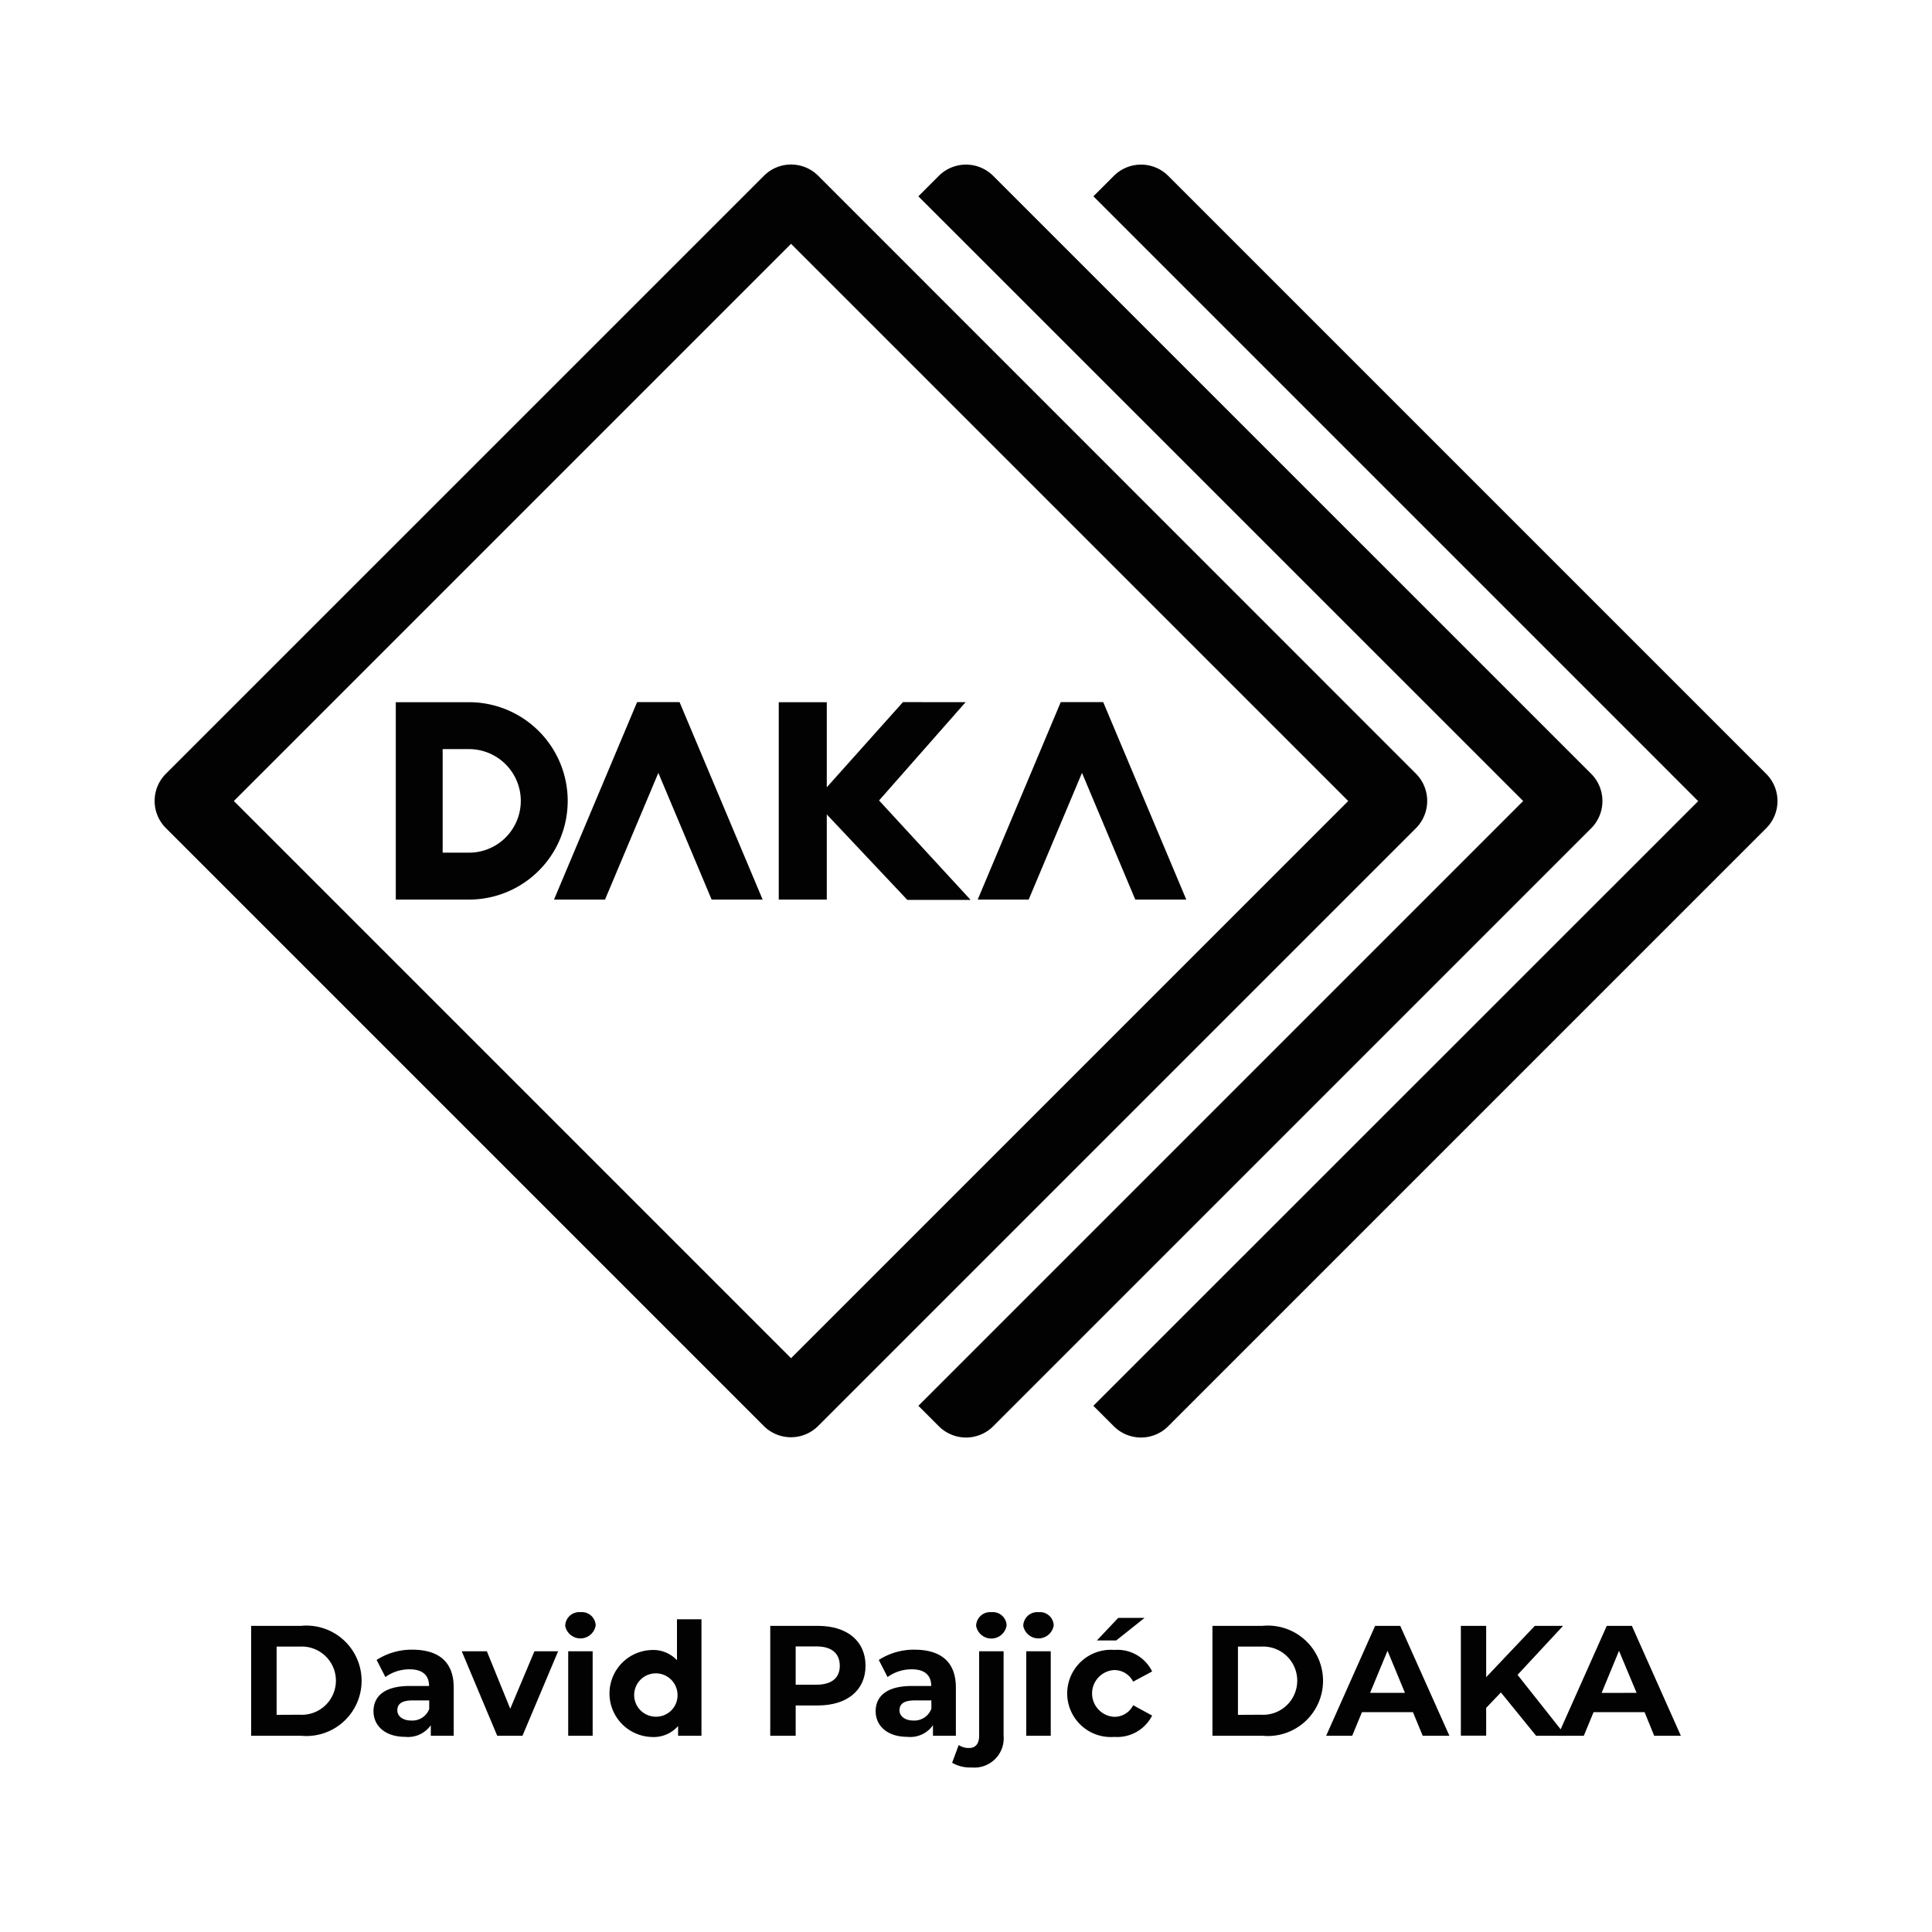
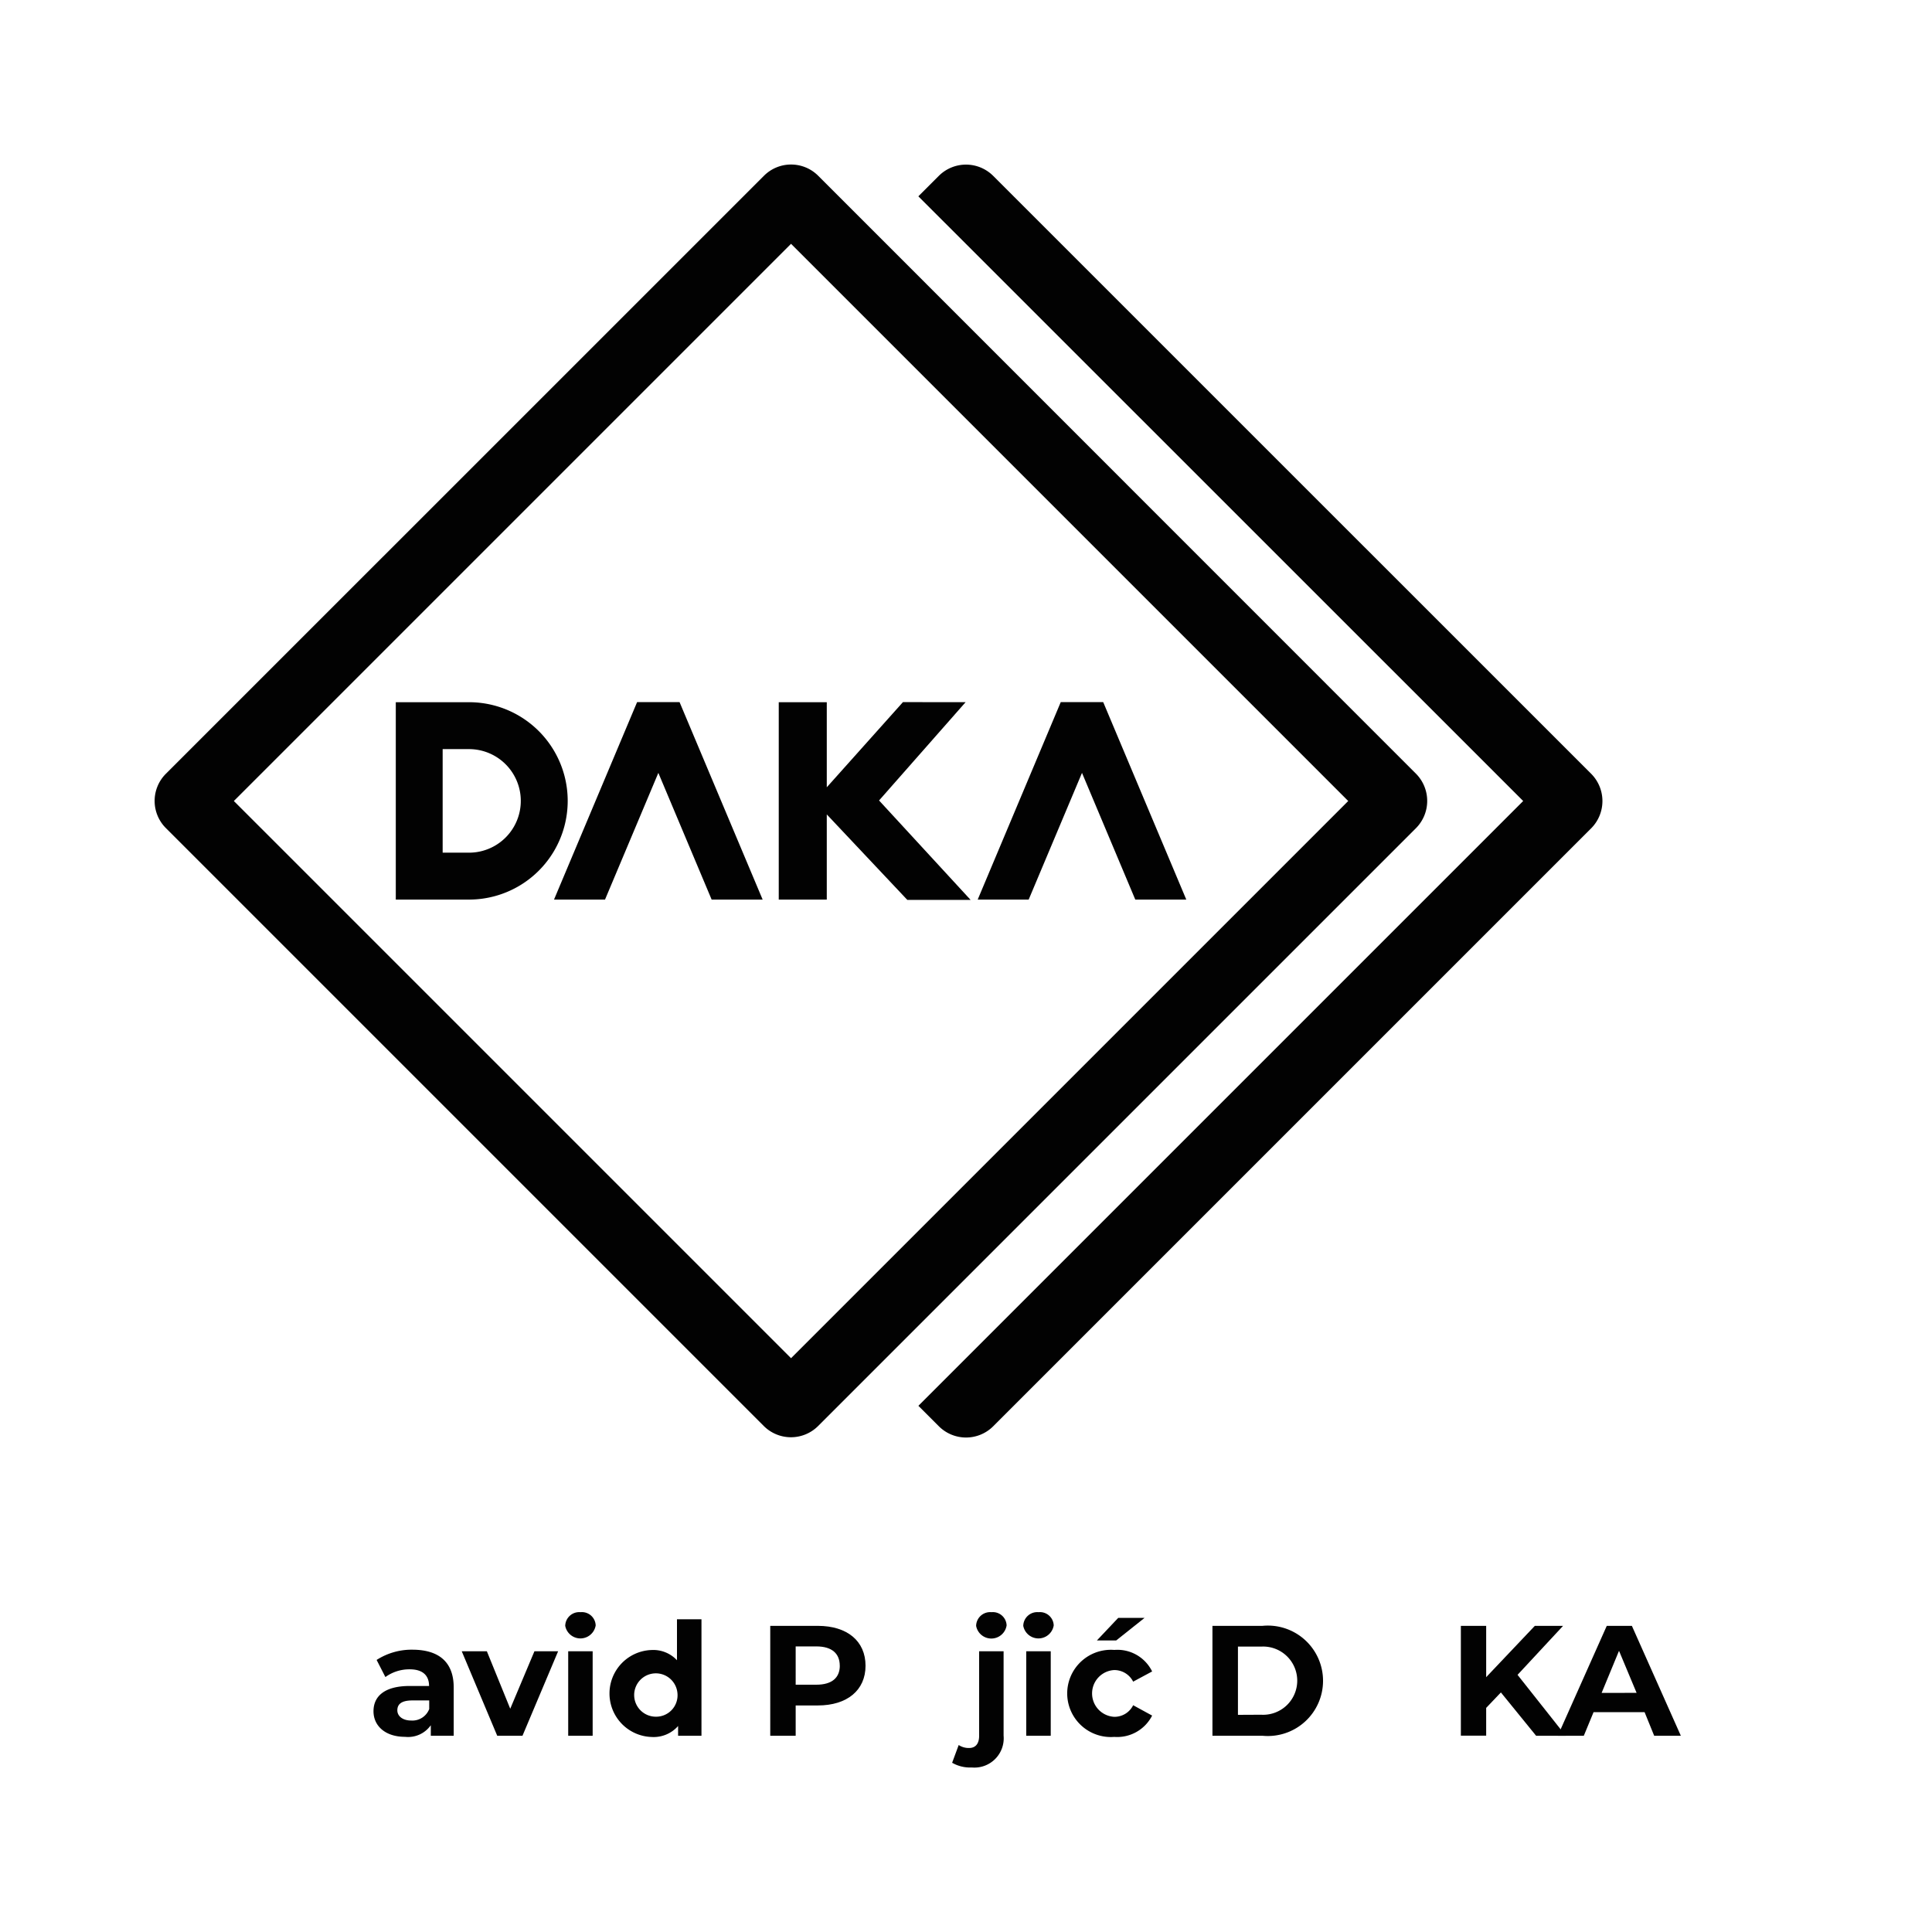
<svg xmlns="http://www.w3.org/2000/svg" viewBox="0 0 50 50">
  <title>full-black</title>
  <g id="Layer_1" data-name="Layer 1">
    <polygon points="16.488 18.171 14.338 23.281 15.658 23.281 17.038 20.002 18.417 23.281 19.737 23.281 17.587 18.171 16.488 18.171" style="fill:#020202" />
    <polygon points="28.551 18.171 27.452 18.171 25.303 23.281 26.622 23.281 28.002 20.002 29.381 23.281 30.701 23.281 28.551 18.171" style="fill:#020202" />
    <path d="M12.138,18.173H10.243v5.108h1.895a2.554,2.554,0,0,0,0-5.108Zm0,3.894h-.682v-2.68h.682a1.34,1.34,0,1,1,0,2.68Z" style="fill:#020202" />
    <polygon points="24.99 18.172 23.368 18.171 21.397 20.375 21.397 18.173 20.154 18.173 20.154 23.281 21.397 23.281 21.397 21.077 23.482 23.29 25.119 23.289 22.75 20.716 24.99 18.172" style="fill:#020202" />
    <path d="M20.472,6.31l14.42,14.42L20.472,35.15,6.052,20.73,20.472,6.31m0-2.052a.989.989,0,0,0-.7.29L4.29,20.028a.994.994,0,0,0,0,1.4l15.48,15.48a.995.995,0,0,0,1.4,0l15.48-15.48a1,1,0,0,0,0-1.4L21.174,4.548a.991.991,0,0,0-.7-.29Z" style="fill:#020202" />
-     <path d="M45.71,20.028,30.23,4.548a.995.995,0,0,0-1.4,0l-.533.533,1.232,1.232,0,0,14.42,14.42L29.528,35.15l0,0-1.232,1.232.533.533a.995.995,0,0,0,1.4,0l15.48-15.48A.994.994,0,0,0,45.71,20.028Z" style="fill:#020202" />
    <path d="M41.182,20.028,25.7,4.548a.995.995,0,0,0-1.4,0l-.533.533L25,6.313l0,0L39.42,20.73,25,35.15l0,0-1.232,1.232.533.533a.995.995,0,0,0,1.4,0l15.48-15.48A1,1,0,0,0,41.182,20.028Z" style="fill:#020202" />
-     <path d="M6.5,42.077H7.788a1.429,1.429,0,1,1,0,2.844H6.5Zm1.259,2.3a.883.883,0,1,0,0-1.763h-.6V44.38Z" style="fill:#020202" />
    <path d="M11.742,43.674v1.247h-.593v-.272a.719.719,0,0,1-.667.3c-.512,0-.816-.284-.816-.662s.272-.654.938-.654h.5c0-.272-.163-.431-.5-.431a1.052,1.052,0,0,0-.63.2l-.227-.443a1.677,1.677,0,0,1,.942-.265C11.356,42.7,11.742,43.011,11.742,43.674Zm-.634.556v-.223h-.435c-.3,0-.39.109-.39.256s.134.264.358.264A.467.467,0,0,0,11.108,44.23Z" style="fill:#020202" />
    <path d="M14.444,42.735l-.922,2.186h-.654l-.918-2.186H12.6l.605,1.487.626-1.487Z" style="fill:#020202" />
    <path d="M14.628,42.077a.362.362,0,0,1,.394-.354.357.357,0,0,1,.394.342.4.4,0,0,1-.788.012Zm.077.658h.633v2.186h-.633Z" style="fill:#020202" />
    <path d="M18.154,41.906v3.015h-.605v-.252a.841.841,0,0,1-.683.284,1.126,1.126,0,0,1,0-2.251.839.839,0,0,1,.654.265V41.906Zm-.621,1.922a.561.561,0,1,0-.557.6A.554.554,0,0,0,17.533,43.828Z" style="fill:#020202" />
    <path d="M22.4,43.109c0,.634-.475,1.028-1.235,1.028h-.573v.784h-.658V42.077h1.231C21.926,42.077,22.4,42.471,22.4,43.109Zm-.667,0c0-.313-.2-.5-.605-.5h-.536V43.6h.536C21.531,43.6,21.734,43.418,21.734,43.109Z" style="fill:#020202" />
-     <path d="M24.738,43.674v1.247h-.593v-.272a.719.719,0,0,1-.667.3c-.512,0-.816-.284-.816-.662s.272-.654.938-.654h.5c0-.272-.163-.431-.5-.431a1.055,1.055,0,0,0-.63.2l-.227-.443a1.677,1.677,0,0,1,.942-.265C24.352,42.7,24.738,43.011,24.738,43.674Zm-.634.556v-.223h-.435c-.3,0-.39.109-.39.256s.134.264.358.264A.467.467,0,0,0,24.1,44.23Z" style="fill:#020202" />
    <path d="M24.641,45.62l.17-.459a.472.472,0,0,0,.269.077c.158,0,.26-.1.26-.317V42.735h.633v2.182a.758.758,0,0,1-.824.825A.927.927,0,0,1,24.641,45.62Zm.621-3.543a.363.363,0,0,1,.395-.354.357.357,0,0,1,.394.342.4.4,0,0,1-.789.012Z" style="fill:#020202" />
    <path d="M26.482,42.077a.362.362,0,0,1,.394-.354.357.357,0,0,1,.394.342.4.4,0,0,1-.788.012Zm.077.658h.634v2.186h-.634Z" style="fill:#020202" />
    <path d="M27.619,43.828A1.131,1.131,0,0,1,28.838,42.7a1,1,0,0,1,.979.557l-.491.264a.546.546,0,0,0-.492-.3.606.606,0,0,0,0,1.21.538.538,0,0,0,.492-.3l.491.268a1.014,1.014,0,0,1-.979.552A1.13,1.13,0,0,1,27.619,43.828ZM28.94,41.87h.682l-.735.585h-.5Z" style="fill:#020202" />
    <path d="M31.378,42.077H32.67a1.429,1.429,0,1,1,0,2.844H31.378Zm1.26,2.3a.883.883,0,1,0,0-1.763h-.6V44.38Z" style="fill:#020202" />
-     <path d="M36.567,44.311h-1.32l-.252.61h-.674l1.267-2.844h.65l1.272,2.844h-.691Zm-.207-.5-.451-1.089-.451,1.089Z" style="fill:#020202" />
    <path d="M38.843,43.8l-.381.4v.719h-.655V42.077h.655v1.328l1.259-1.328h.731l-1.178,1.268,1.247,1.576h-.767Z" style="fill:#020202" />
    <path d="M42.562,44.311H41.241l-.252.61h-.674l1.268-2.844h.65L43.5,44.921h-.69Zm-.207-.5L41.9,42.723l-.45,1.089Z" style="fill:#020202" />
  </g>
</svg>